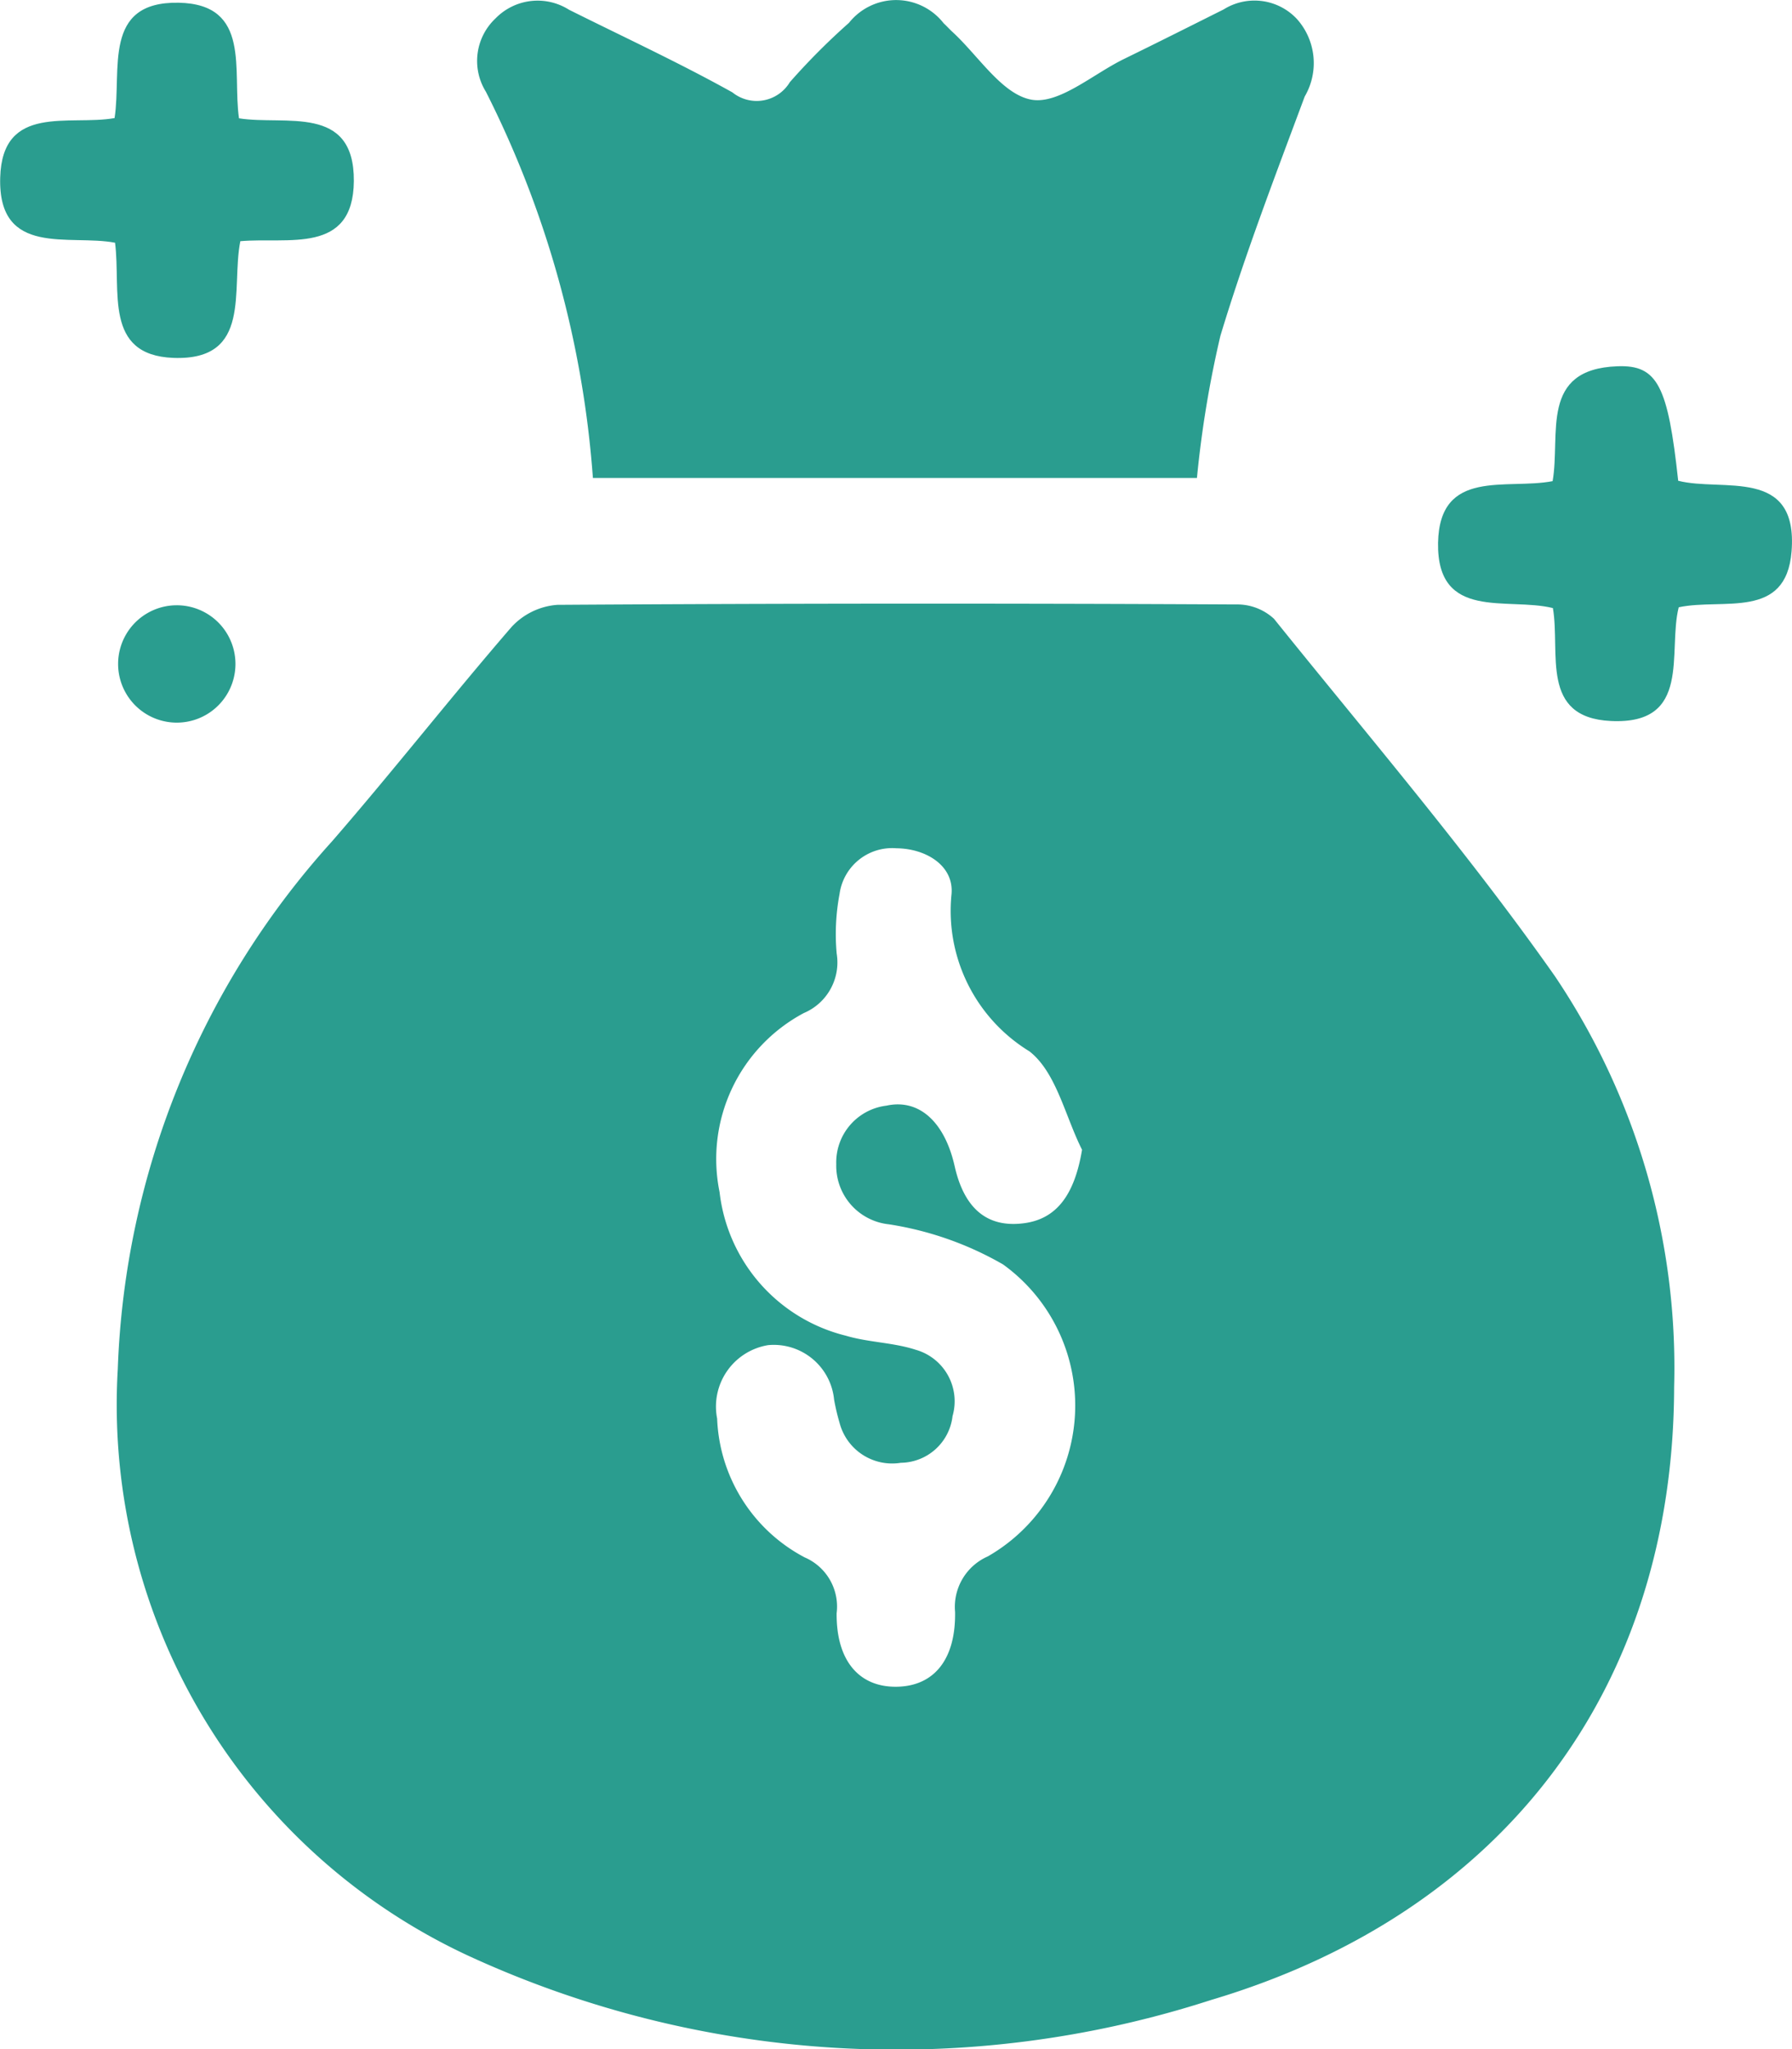
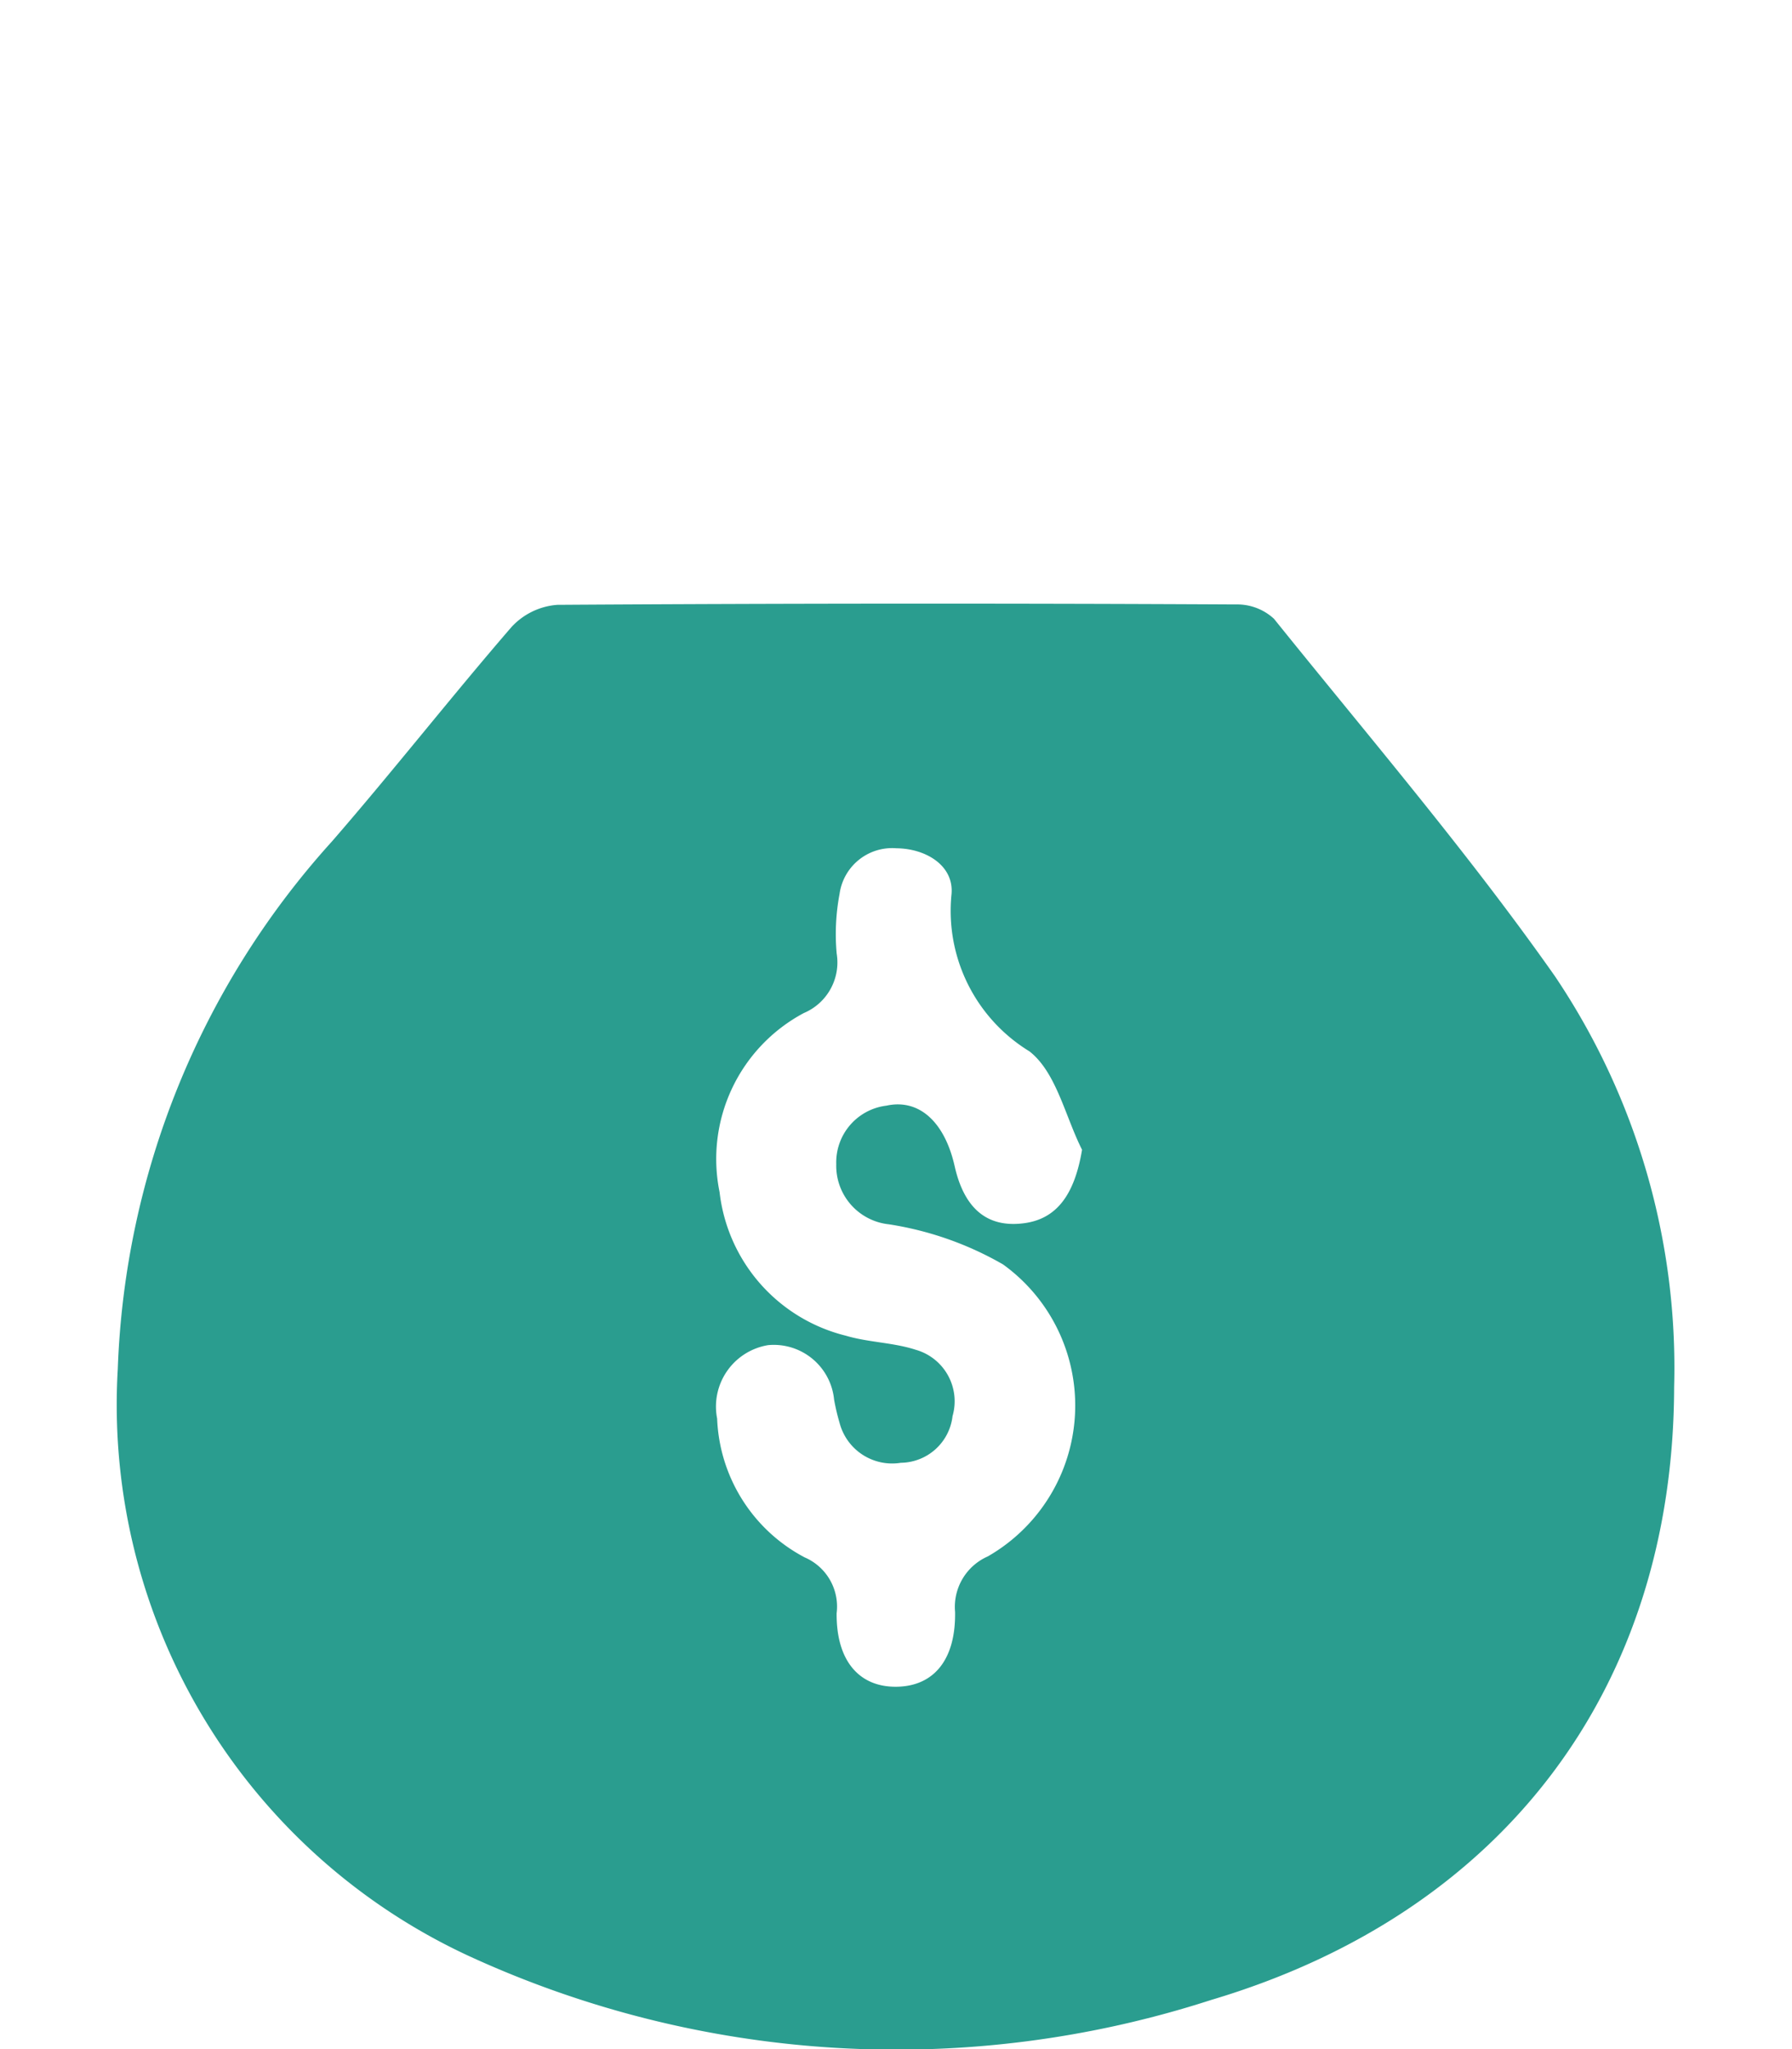
<svg xmlns="http://www.w3.org/2000/svg" width="37.445" height="42.812" viewBox="0 0 37.445 42.812">
  <g id="Group_5060" data-name="Group 5060" transform="translate(-753.888 71.441)">
    <path id="Path_9827" data-name="Path 9827" d="M801.1,20.476c-.014,6.24-3.523,10.977-9.679,12.806a21.365,21.365,0,0,1-15.517-.925A12.692,12.692,0,0,1,768.579,20.1a17.335,17.335,0,0,1,4.478-11.026c1.275-1.469,2.474-3,3.747-4.474a1.448,1.448,0,0,1,.96-.466q7.09-.045,14.181-.008a1.132,1.132,0,0,1,.794.3c1.985,2.467,4.05,4.879,5.869,7.465A14.644,14.644,0,0,1,801.1,20.476Zm-12.372-4.958c-.354-.7-.538-1.619-1.1-2.056A3.44,3.44,0,0,1,786,10.185c.058-.6-.531-.96-1.152-.965a1.109,1.109,0,0,0-1.187.955,4.518,4.518,0,0,0-.06,1.245,1.148,1.148,0,0,1-.686,1.242,3.454,3.454,0,0,0-1.761,3.741,3.5,3.5,0,0,0,2.638,3c.473.141.989.141,1.457.293a1.118,1.118,0,0,1,.773,1.387,1.1,1.1,0,0,1-1.08.975,1.135,1.135,0,0,1-1.28-.832,4.581,4.581,0,0,1-.115-.487A1.267,1.267,0,0,0,782.17,19.6a1.3,1.3,0,0,0-1.067,1.534,3.428,3.428,0,0,0,1.828,2.9A1.118,1.118,0,0,1,783.6,25.2c-.009,1,.475,1.546,1.25,1.537s1.241-.558,1.225-1.563a1.152,1.152,0,0,1,.684-1.16,3.634,3.634,0,0,0,.318-6.1,6.874,6.874,0,0,0-2.385-.838,1.23,1.23,0,0,1-1.1-1.257,1.194,1.194,0,0,1,1.049-1.222c.686-.15,1.221.346,1.427,1.273.2.876.675,1.276,1.425,1.186C788.2,16.974,788.572,16.454,788.728,15.519Z" transform="translate(-12.23 -62.939)" fill="#2A9D8F" />
-     <path id="Path_9828" data-name="Path 9828" d="M828.661-61.456H816.039a21.3,21.3,0,0,0-2.235-8.067,1.219,1.219,0,0,1,.2-1.533,1.227,1.227,0,0,1,1.535-.182c1.141.57,2.3,1.106,3.415,1.727a.808.808,0,0,0,1.2-.213,14.125,14.125,0,0,1,1.236-1.24,1.259,1.259,0,0,1,1.979.01c.062.056.117.119.178.175.547.5,1.04,1.31,1.658,1.421.573.1,1.282-.533,1.928-.849.7-.342,1.392-.69,2.086-1.037a1.213,1.213,0,0,1,1.531.2,1.382,1.382,0,0,1,.163,1.619c-.617,1.657-1.252,3.312-1.762,5A22.448,22.448,0,0,0,828.661-61.456Z" transform="translate(-49.762)" fill="#2A9D8F" />
-     <path id="Path_9829" data-name="Path 9829" d="M936.263-23.246c.171-.979-.281-2.342,1.356-2.4.838-.032,1.054.413,1.268,2.392.925.237,2.509-.3,2.369,1.476-.113,1.437-1.43.971-2.358,1.167-.235.93.285,2.459-1.419,2.376-1.487-.072-1.05-1.422-1.21-2.359-.948-.236-2.425.278-2.4-1.363C933.9-23.525,935.3-23.06,936.263-23.246Z" transform="translate(-149.932 -38.143)" fill="#2A9D8F" />
-     <path id="Path_9830" data-name="Path 9830" d="M756.282-68.691c.155-1-.264-2.439,1.338-2.41,1.528.028,1.118,1.427,1.262,2.415.967.153,2.411-.305,2.4,1.312-.014,1.543-1.38,1.166-2.372,1.255-.2,1,.26,2.5-1.4,2.438-1.463-.058-1.09-1.4-1.218-2.406-.947-.182-2.447.31-2.4-1.36C753.935-69,755.338-68.524,756.282-68.691Z" transform="translate(0 -0.283)" fill="#2A9D8F" />
-     <path id="Path_9831" data-name="Path 9831" d="M771.121,5.5a1.226,1.226,0,1,1-2.452.006,1.226,1.226,0,1,1,2.452-.006Z" transform="translate(-12.313 -63.073)" fill="#2A9D8F" />
  </g>
</svg>